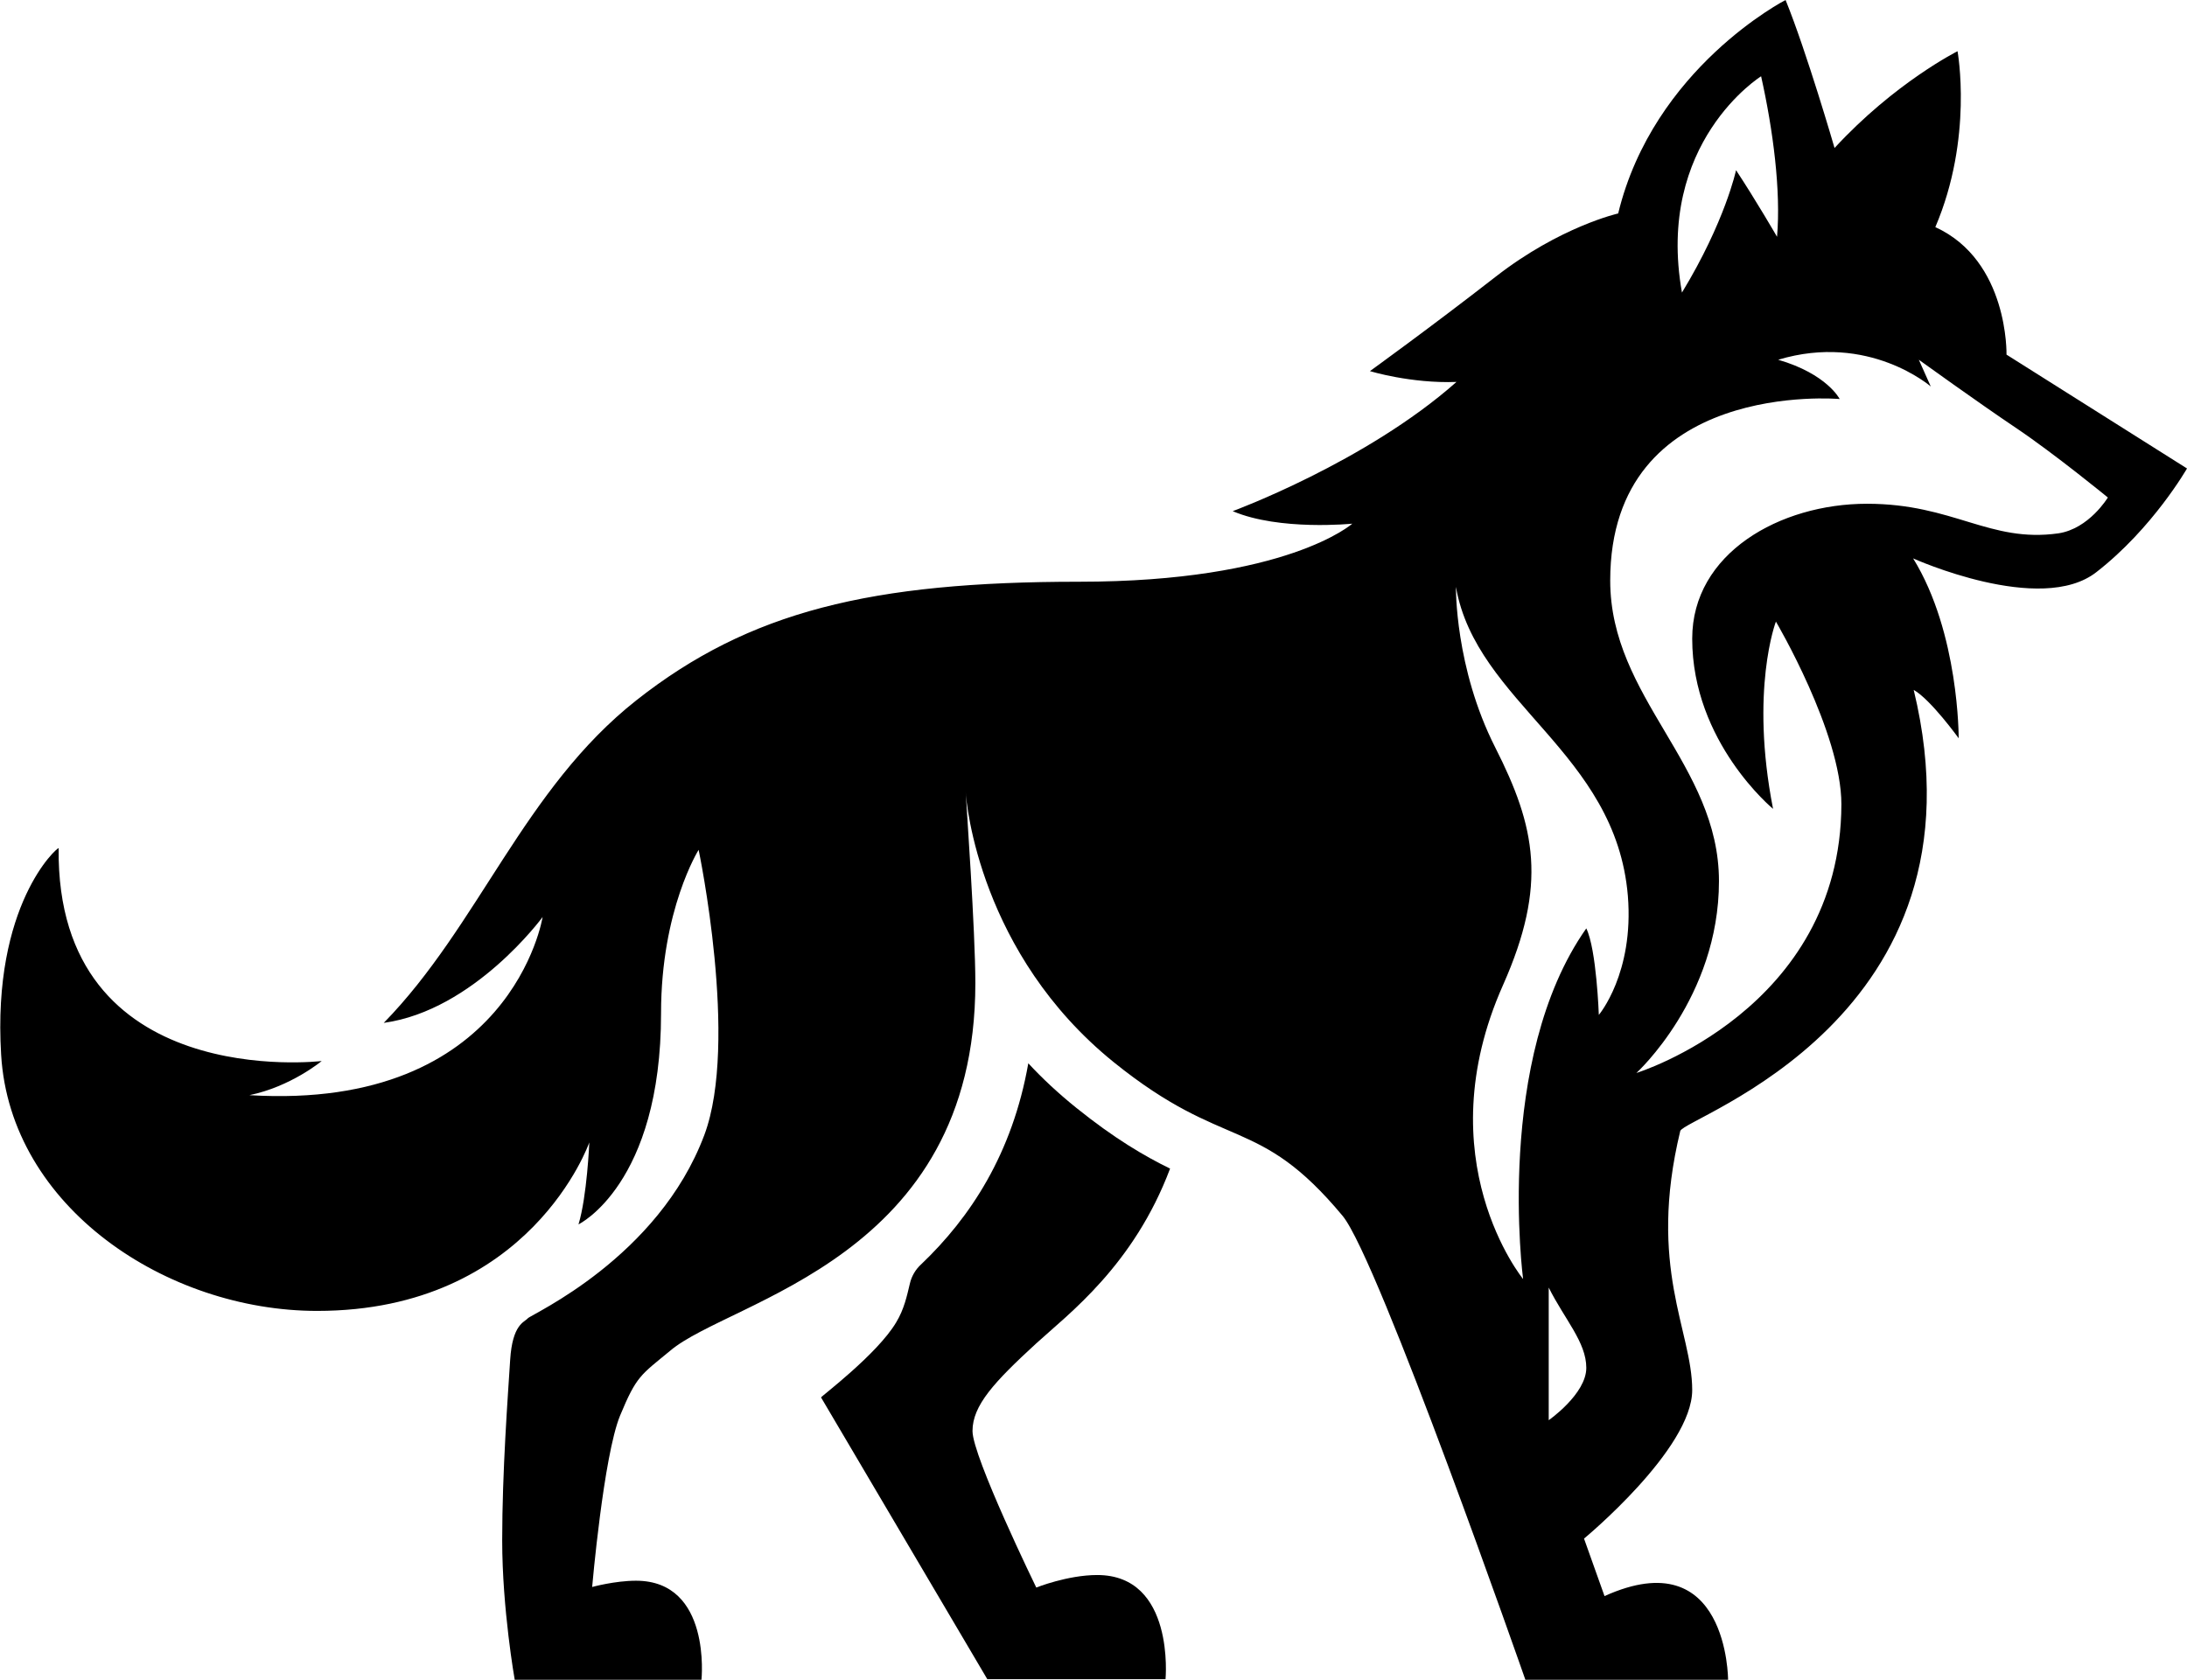
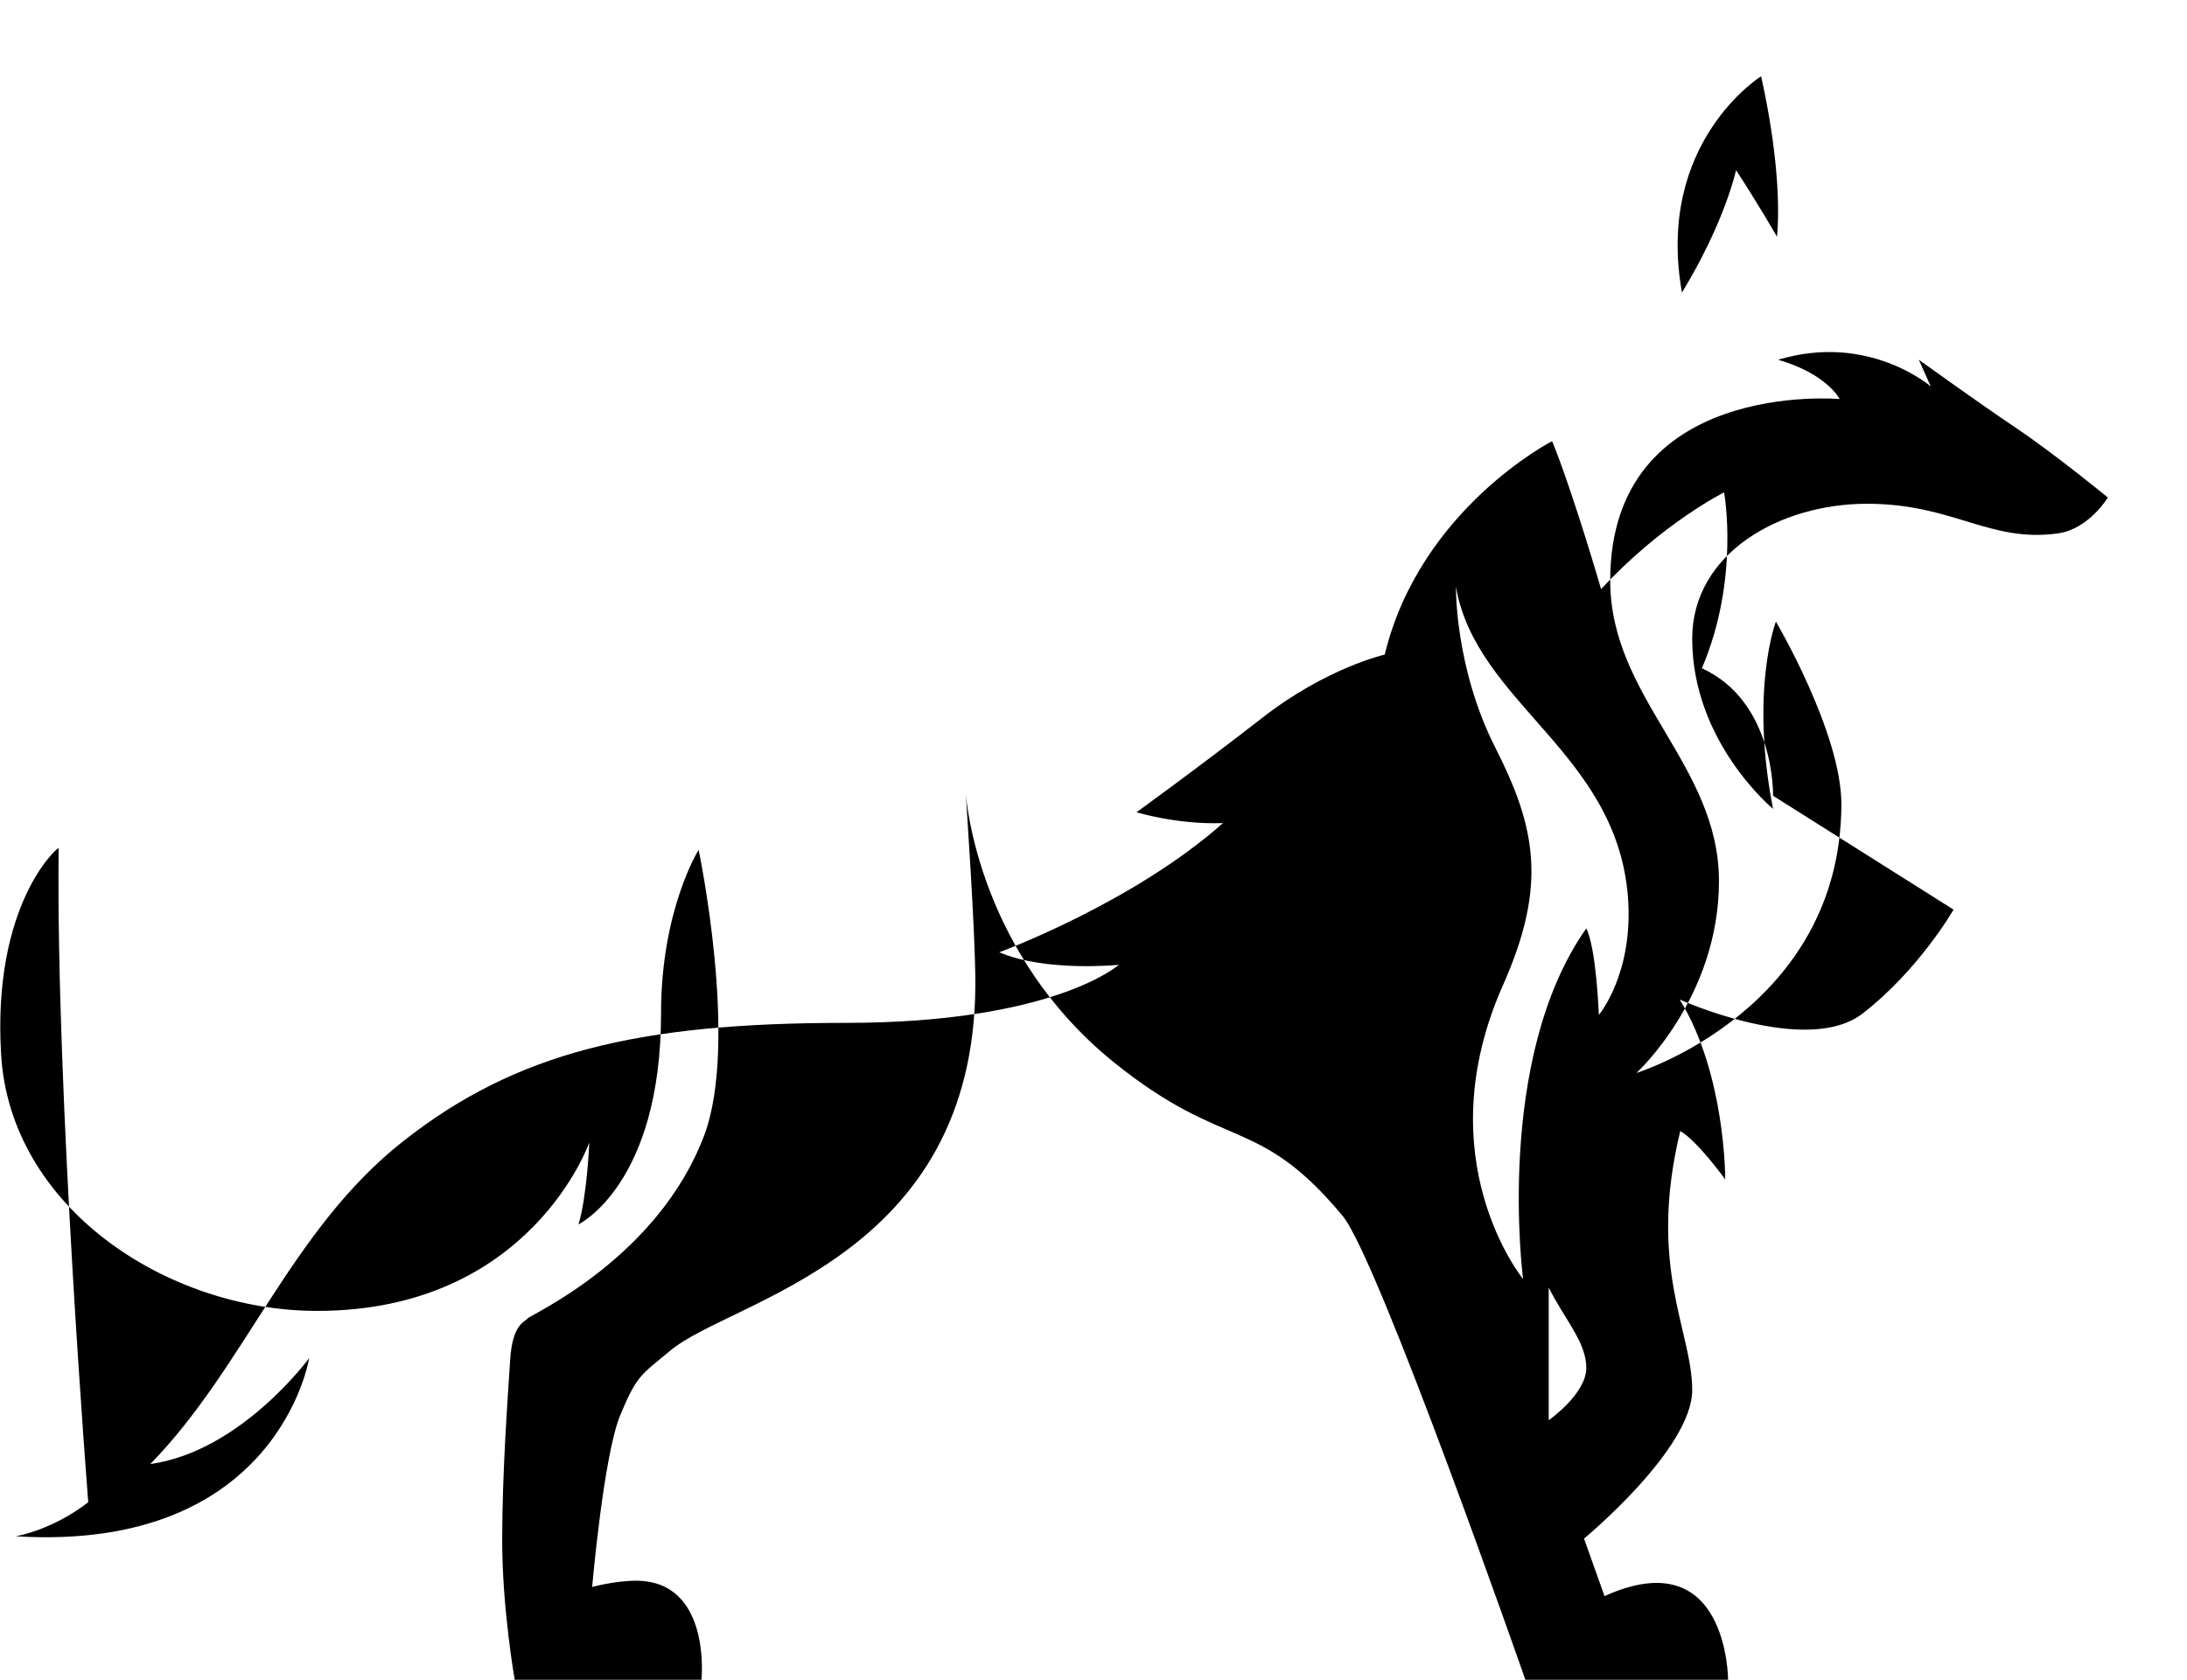
<svg xmlns="http://www.w3.org/2000/svg" id="Layer_1" x="0px" y="0px" viewBox="0 0 384.1 295.1" style="enable-background:new 0 0 384.1 295.1;" xml:space="preserve">
  <g>
    <g>
-       <path d="M0.2,185.3c1.6,26.8,29.1,45,55.5,45c37.5,0,47.8-29.6,47.8-29.6s-0.4,9.5-1.9,14.4c0,0,14.5-7,14.5-37.1   c0-18.2,6.6-28.7,6.6-28.7s7.1,33.8,1,50.1c-8.1,21.6-30.4,31.5-31,32.2s-2.7,1-3.1,7.3s-1.4,19.6-1.4,31.7   c0,12.1,2.2,24.5,2.2,24.5h32.8c0,0,1.8-17.4-11.5-17.4c-3.7,0-7.7,1.1-7.7,1.1s2-23,4.9-30.1c2.9-7,3.6-7.1,8.8-11.4   c10.6-9,53.6-16.1,53.6-64.6c0-9.1-1.6-31.7-1.7-33.6c0.1,2,2.5,28.5,26,47.5c19.7,15.9,25.3,9.1,40.2,27   c6.3,7.6,32.1,81.5,32.1,81.5h35.6c0,0,0-24.5-21.7-14.7l-3.6-10.1c0,0,19-15.7,19-26.1s-7.9-21.5-2.1-45.5   c0.6-2.4,55-19.7,41-77.5c3,1.7,7.9,8.5,7.9,8.5s0.1-18.5-8-31.6c0,0,22.4,10.1,32.2,2.4c9.9-7.7,15.9-18.2,15.9-18.2l-31.7-20   c0,0,0.4-16.5-12.5-22.4c6.7-15.7,3.9-30.9,3.9-30.9s-11,5.5-21.6,17c0,0-4.9-16.9-8.6-26c0,0-23.2,11.9-29.4,37.5   c0,0-10.2,2.3-21.5,11.1c-11.3,8.8-22.1,16.6-22.1,16.6s7.2,2.2,15.2,1.9c-15.9,14.1-39.3,22.7-39.3,22.7c8.2,3.5,21,2.2,21,2.2   s-11.4,10.2-48,10.2c-36.5,0-57.9,5.2-77.7,20.8c-19.8,15.6-27.7,39.6-44.4,56.7c15.9-2.2,27.9-18.6,27.9-18.6   s-5.4,34.1-51.5,31.3c7.3-1.5,12.7-6,12.7-6S9.8,192,10.3,149C10.1,148.8-1.4,158.9,0.2,185.3z M312.1,41.6c0,0-3.7-6.4-7.2-11.7   c0,0-1.9,9-9.5,21.5c-4.7-26.4,13.9-38,13.9-38C311.4,22.8,312.8,33.5,312.1,41.6z M287.4,188.5c0,0,14.5-13.2,14.5-33.7   s-19.1-32.2-19.1-52.8c0-35.5,40.3-31.9,40.3-31.9s-2.2-4.4-10.8-6.9c15.9-4.8,26.8,4.7,26.8,4.7l-2.1-4.7c0,0,10.4,7.5,17.1,12   c6.7,4.5,16.1,12.2,16.1,12.2s-3.3,5.5-8.7,6.3c-12.1,1.7-18.4-5.2-33.6-5.2c-15.3,0-30.7,8.7-30.7,23.7   c0,18.2,14.2,29.9,14.2,29.9c-4.1-20.9,0.5-32.9,0.5-32.9s11.5,19.5,11.5,32.1C323.3,177.4,287.4,188.5,287.4,188.5z M272,226.2   c2.8,5.6,6.6,9.6,6.6,14.1c0,4.6-6.6,9.2-6.6,9.2V226.2z M262.6,131.3c-7.1-14-6.9-28.2-6.9-28.2c3.6,20.5,28.1,29,30.2,54.3   c1.1,13.6-5.1,20.9-5.1,20.9s-0.4-11.5-2.2-15.2c-16.2,23-11.1,61.6-11.1,61.6s-17.2-21-3.5-51.7   C271.8,155.4,269.7,145.3,262.6,131.3z" />
-       <path d="M157.4,232.3c1.4-2.3,1.9-4.7,2.4-6.8c0.3-1.3,1-2.5,2-3.4c8.6-8.2,16-19.4,18.8-35.3c2.5,2.7,5.3,5.3,8.4,7.8   c6.7,5.4,12,8.5,16.5,10.7c-6.4,17-17.8,25.5-23.5,30.7c-7.4,6.8-11.2,10.9-11.2,15.4s11.2,27.5,11.2,27.5s5.5-2.2,10.7-2.2   c13.7,0,12,18.3,12,18.3h-31.3l-29.2-49.5C144.1,245.4,154.1,237.9,157.4,232.3z" />
+       <path d="M0.2,185.3c1.6,26.8,29.1,45,55.5,45c37.5,0,47.8-29.6,47.8-29.6s-0.4,9.5-1.9,14.4c0,0,14.5-7,14.5-37.1   c0-18.2,6.6-28.7,6.6-28.7s7.1,33.8,1,50.1c-8.1,21.6-30.4,31.5-31,32.2s-2.7,1-3.1,7.3s-1.4,19.6-1.4,31.7   c0,12.1,2.2,24.5,2.2,24.5h32.8c0,0,1.8-17.4-11.5-17.4c-3.7,0-7.7,1.1-7.7,1.1s2-23,4.9-30.1c2.9-7,3.6-7.1,8.8-11.4   c10.6-9,53.6-16.1,53.6-64.6c0-9.1-1.6-31.7-1.7-33.6c0.1,2,2.5,28.5,26,47.5c19.7,15.9,25.3,9.1,40.2,27   c6.3,7.6,32.1,81.5,32.1,81.5h35.6c0,0,0-24.5-21.7-14.7l-3.6-10.1c0,0,19-15.7,19-26.1s-7.9-21.5-2.1-45.5   c3,1.7,7.9,8.5,7.9,8.5s0.1-18.5-8-31.6c0,0,22.4,10.1,32.2,2.4c9.9-7.7,15.9-18.2,15.9-18.2l-31.7-20   c0,0,0.4-16.5-12.5-22.4c6.7-15.7,3.9-30.9,3.9-30.9s-11,5.5-21.6,17c0,0-4.9-16.9-8.6-26c0,0-23.2,11.9-29.4,37.5   c0,0-10.2,2.3-21.5,11.1c-11.3,8.8-22.1,16.6-22.1,16.6s7.2,2.2,15.2,1.9c-15.9,14.1-39.3,22.7-39.3,22.7c8.2,3.5,21,2.2,21,2.2   s-11.4,10.2-48,10.2c-36.5,0-57.9,5.2-77.7,20.8c-19.8,15.6-27.7,39.6-44.4,56.7c15.9-2.2,27.9-18.6,27.9-18.6   s-5.4,34.1-51.5,31.3c7.3-1.5,12.7-6,12.7-6S9.8,192,10.3,149C10.1,148.8-1.4,158.9,0.2,185.3z M312.1,41.6c0,0-3.7-6.4-7.2-11.7   c0,0-1.9,9-9.5,21.5c-4.7-26.4,13.9-38,13.9-38C311.4,22.8,312.8,33.5,312.1,41.6z M287.4,188.5c0,0,14.5-13.2,14.5-33.7   s-19.1-32.2-19.1-52.8c0-35.5,40.3-31.9,40.3-31.9s-2.2-4.4-10.8-6.9c15.9-4.8,26.8,4.7,26.8,4.7l-2.1-4.7c0,0,10.4,7.5,17.1,12   c6.7,4.5,16.1,12.2,16.1,12.2s-3.3,5.5-8.7,6.3c-12.1,1.7-18.4-5.2-33.6-5.2c-15.3,0-30.7,8.7-30.7,23.7   c0,18.2,14.2,29.9,14.2,29.9c-4.1-20.9,0.5-32.9,0.5-32.9s11.5,19.5,11.5,32.1C323.3,177.4,287.4,188.5,287.4,188.5z M272,226.2   c2.8,5.6,6.6,9.6,6.6,14.1c0,4.6-6.6,9.2-6.6,9.2V226.2z M262.6,131.3c-7.1-14-6.9-28.2-6.9-28.2c3.6,20.5,28.1,29,30.2,54.3   c1.1,13.6-5.1,20.9-5.1,20.9s-0.4-11.5-2.2-15.2c-16.2,23-11.1,61.6-11.1,61.6s-17.2-21-3.5-51.7   C271.8,155.4,269.7,145.3,262.6,131.3z" />
    </g>
  </g>
</svg>